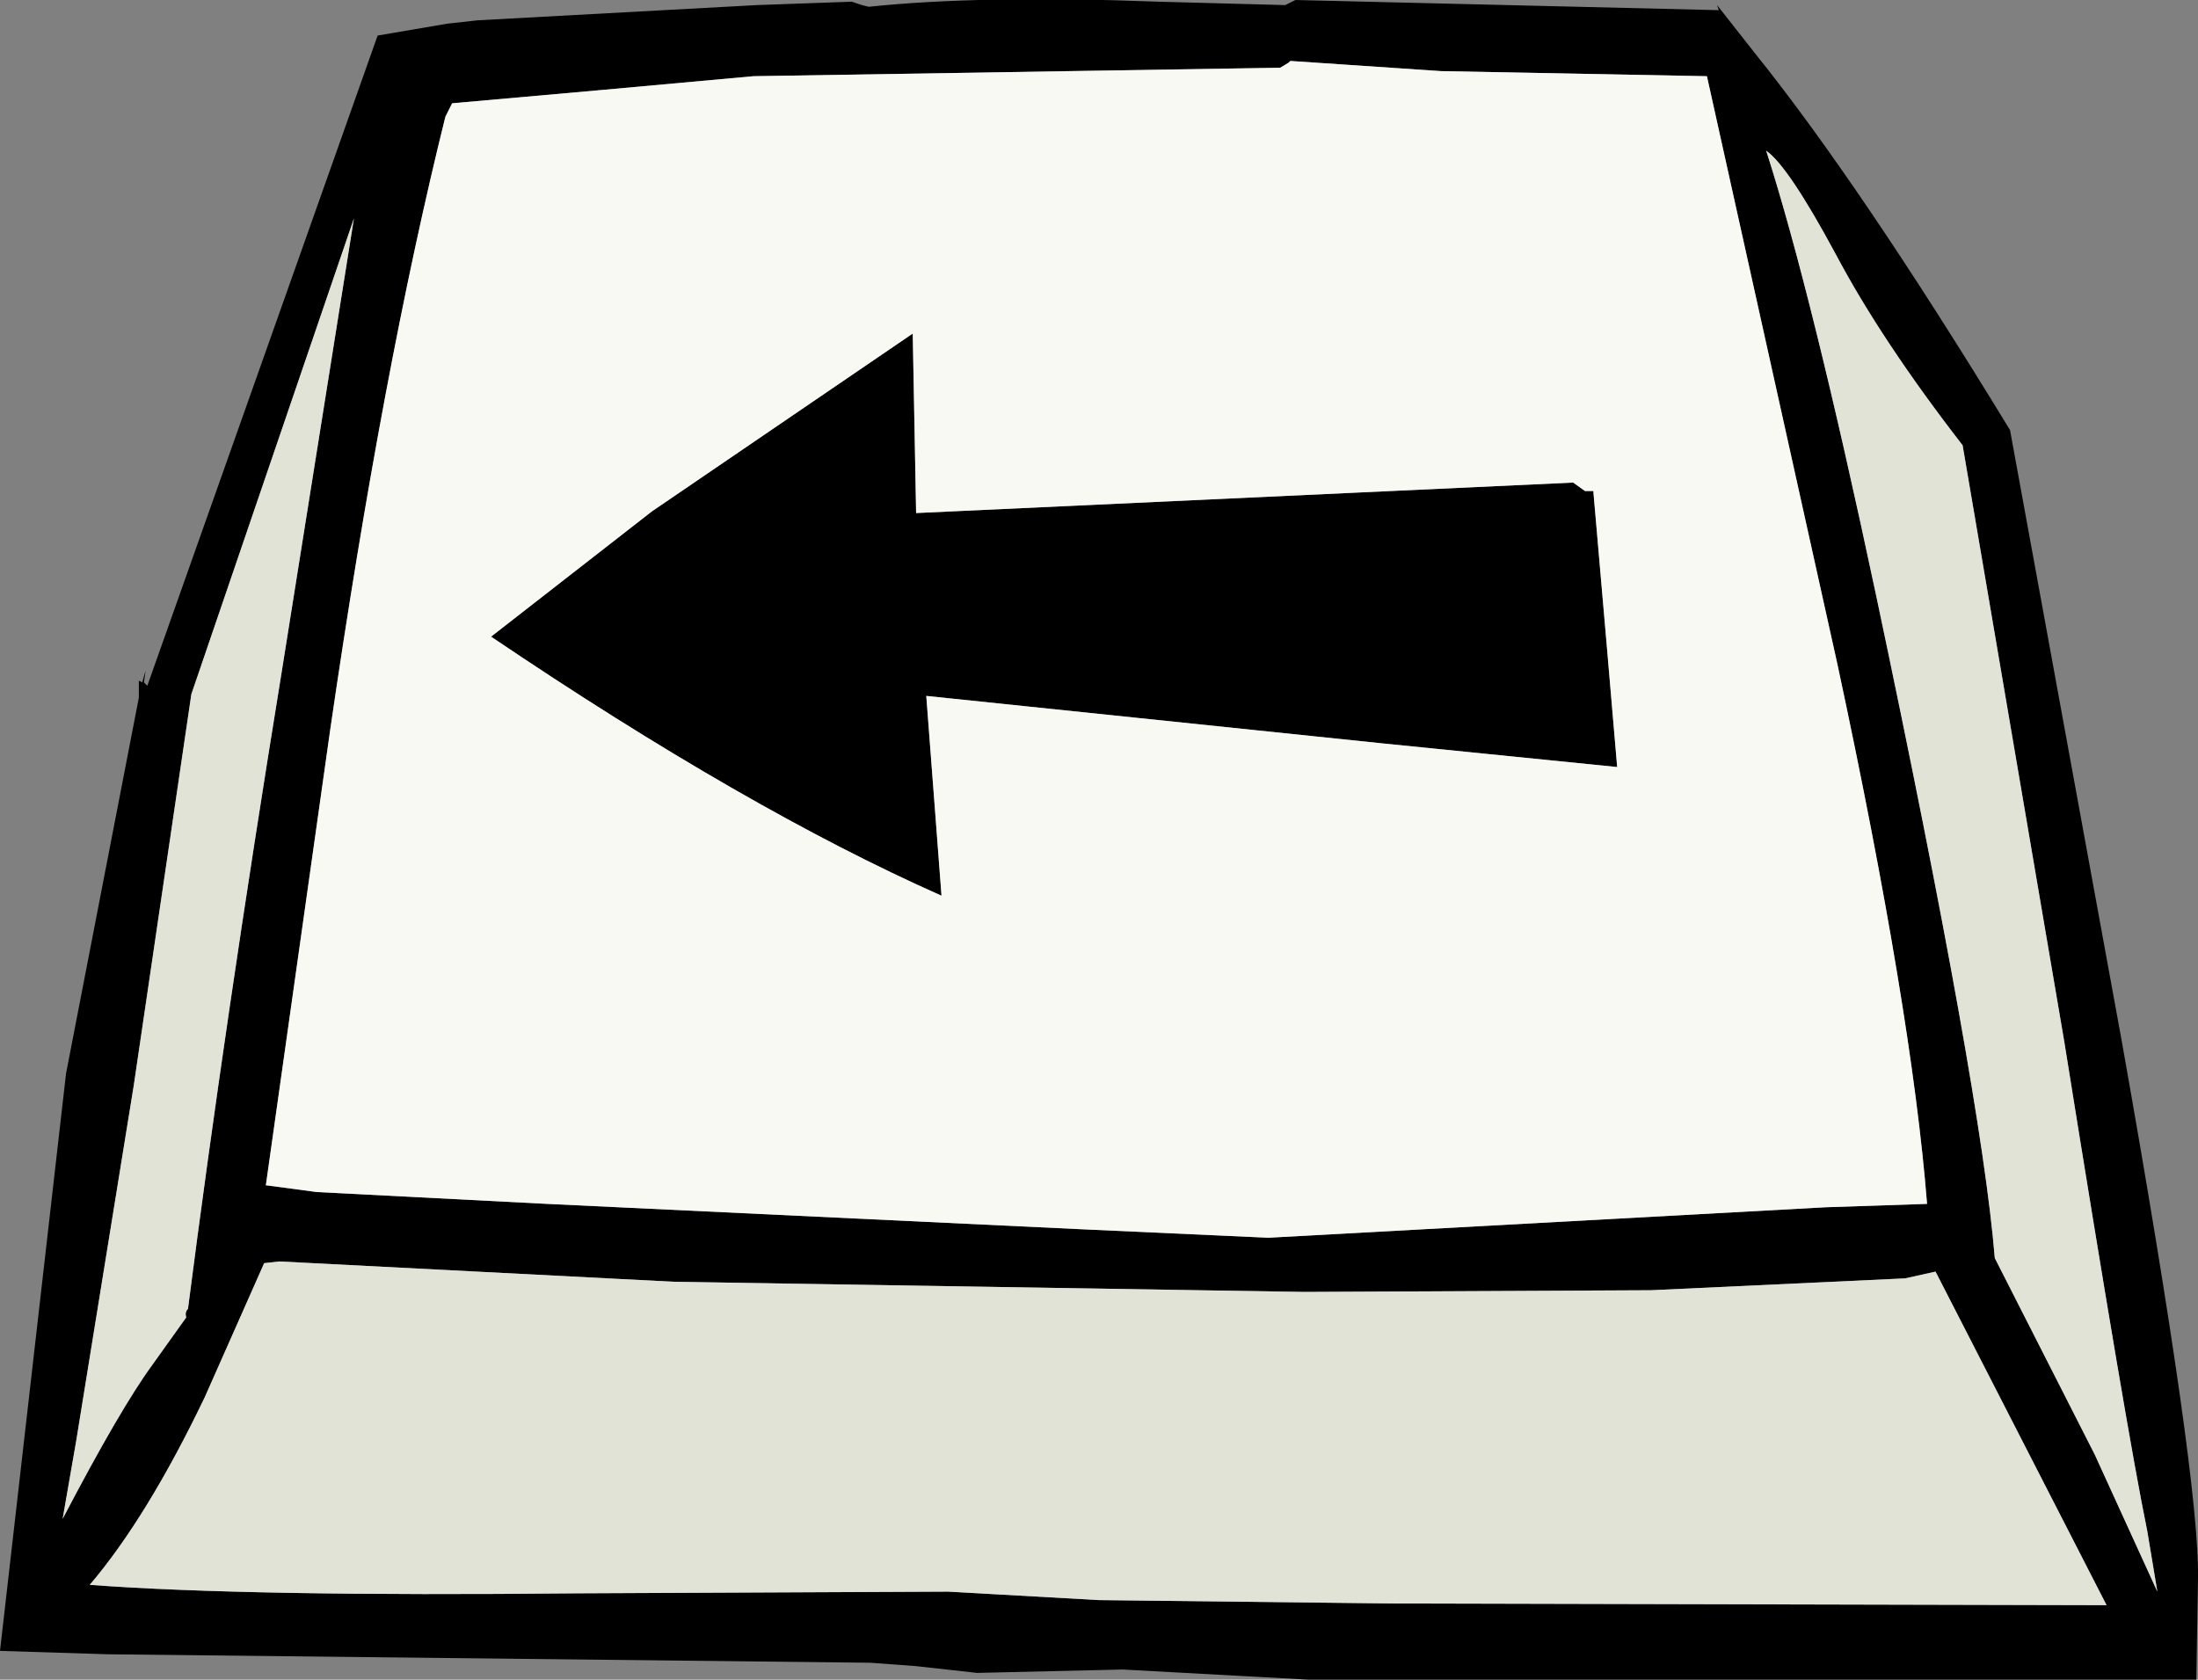
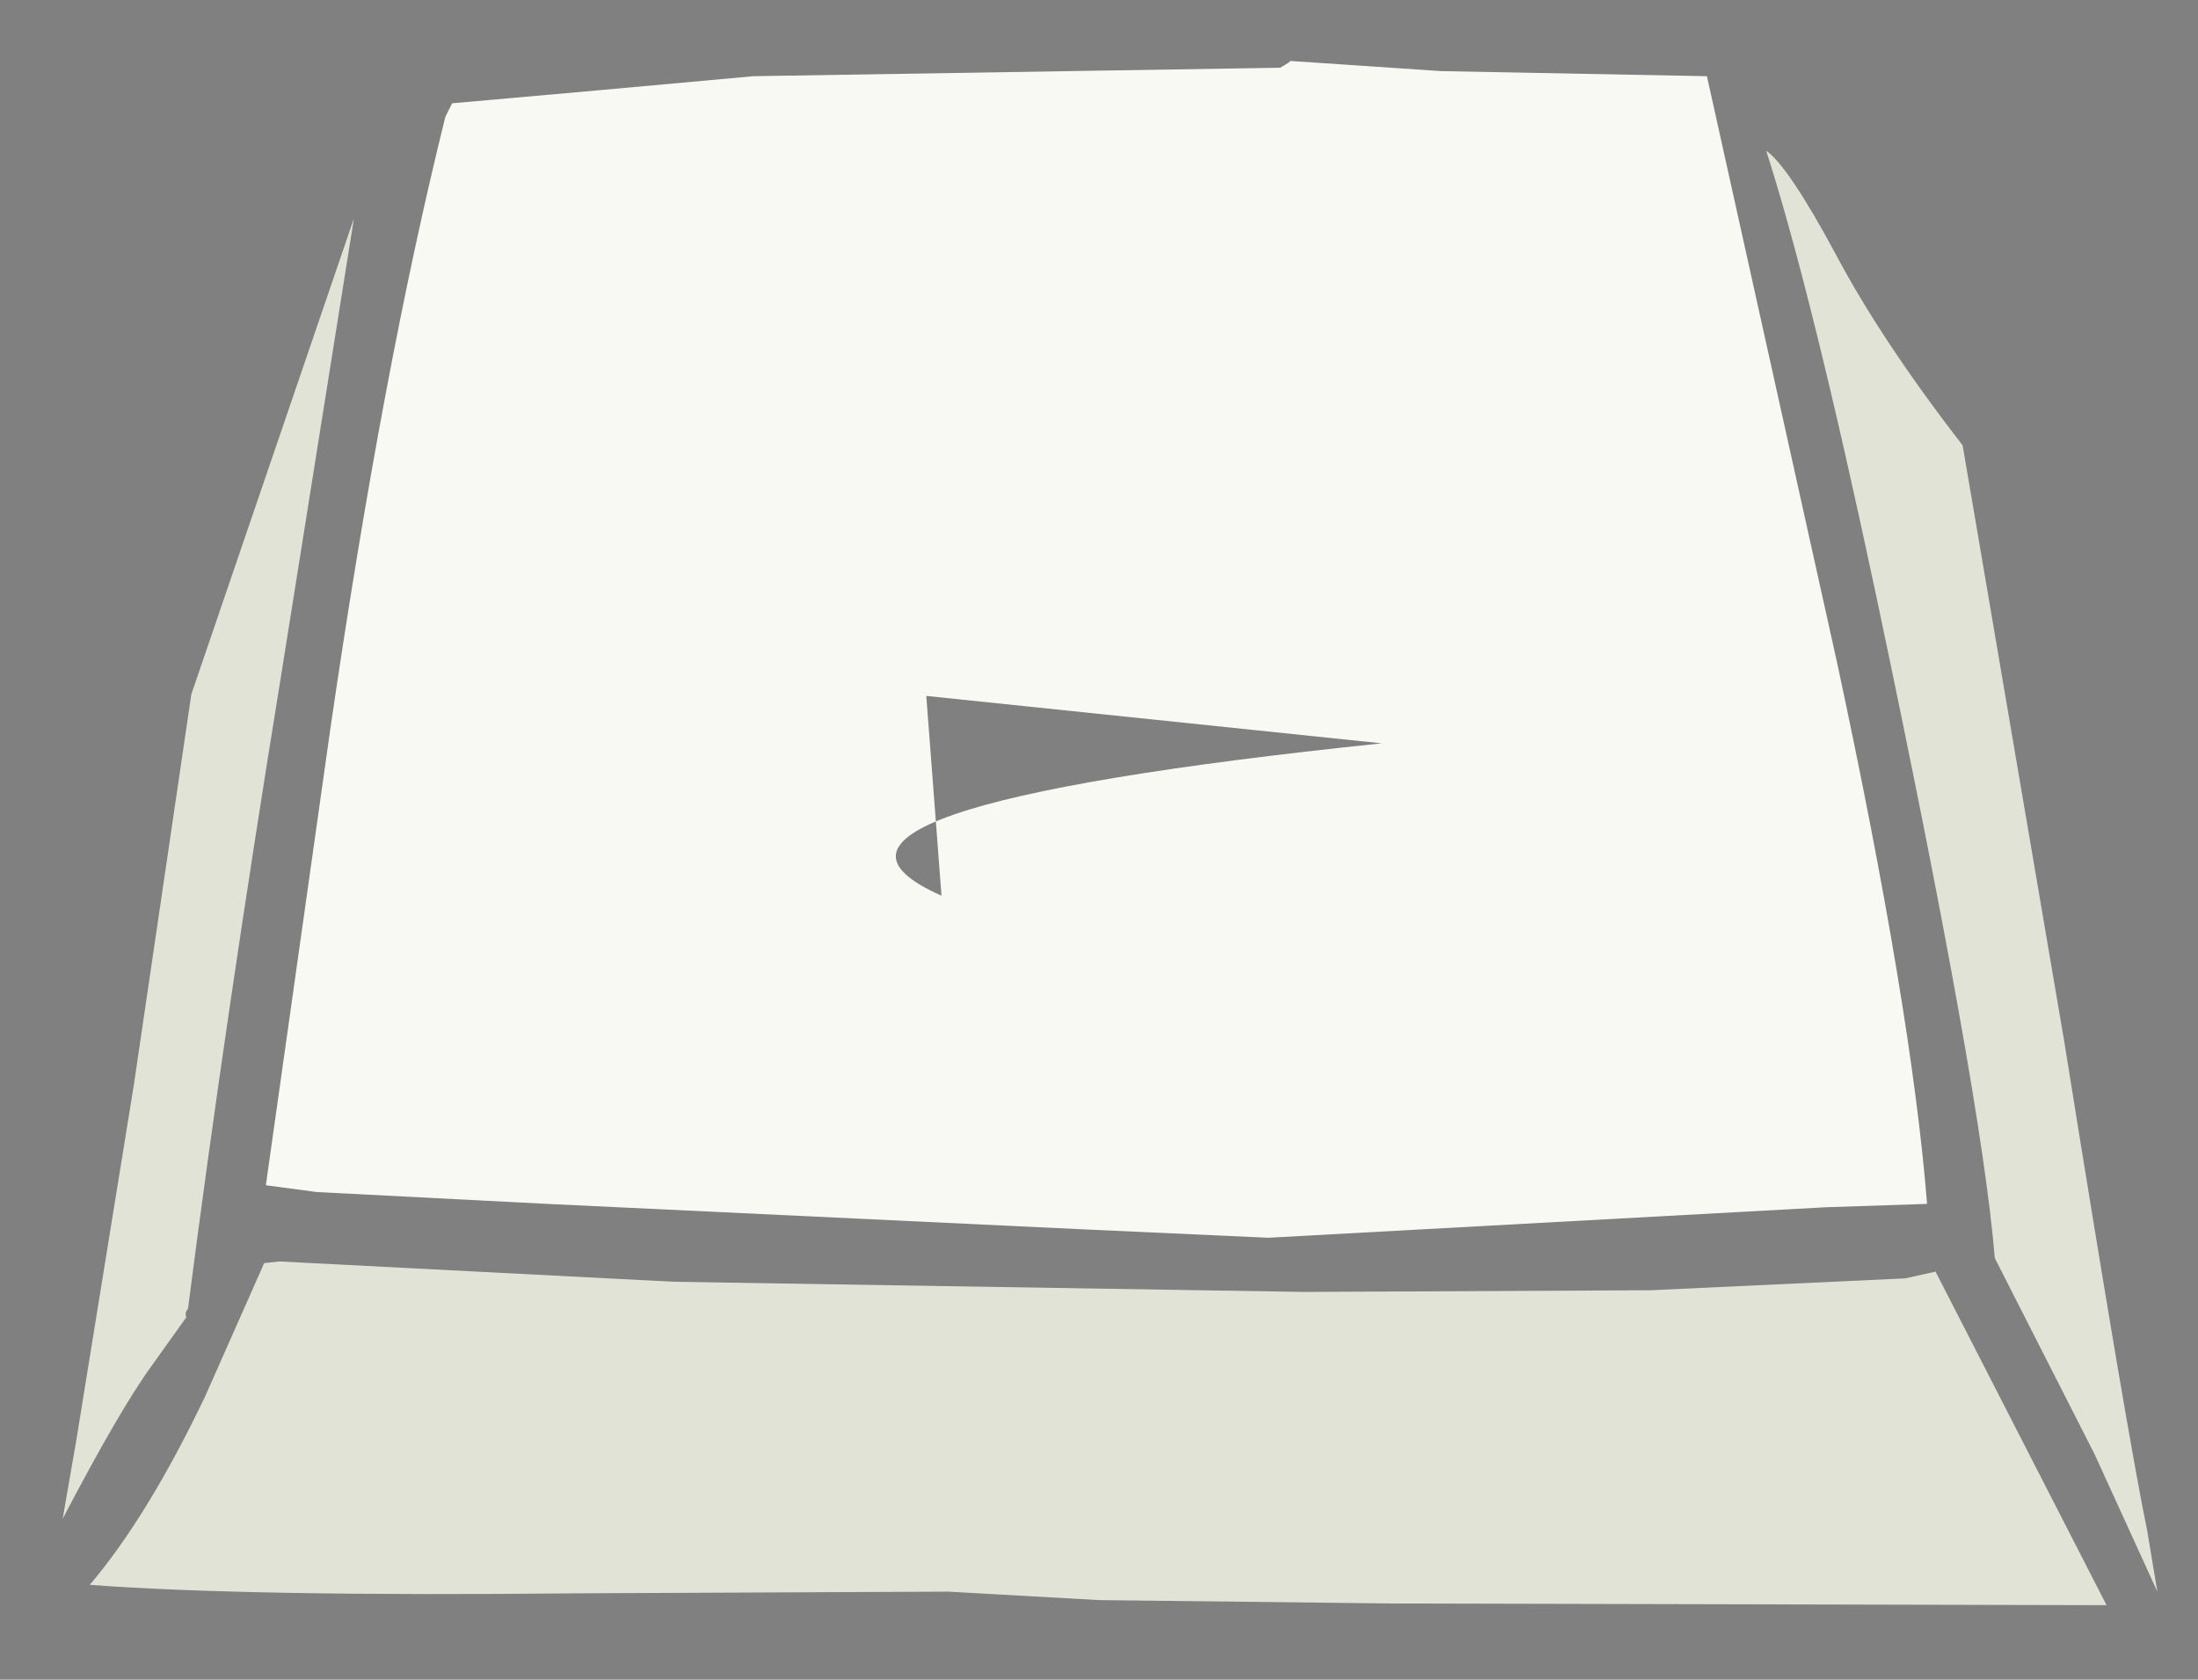
<svg xmlns="http://www.w3.org/2000/svg" height="49.6px" width="64.9px">
  <rect width="100%" height="100%" fill="#808080" stroke="none" />
  <g transform="matrix(1.0, 0.0, 0.0, 1.0, 0.0, 0.0)">
-     <path d="M52.15 4.45 Q53.5 8.65 55.4 17.6 58.5 32.25 58.9 37.15 L61.85 42.95 63.7 47.0 63.4 45.2 Q62.8 42.3 60.95 30.75 L57.95 13.15 Q55.55 10.05 54.2 7.5 52.8 4.9 52.15 4.45 M51.8 1.55 Q54.9 5.4 59.35 12.7 L62.65 30.75 Q64.95 43.7 64.9 46.6 L64.85 49.6 64.5 49.6 38.65 49.6 33.15 49.3 28.85 49.4 27.05 49.2 25.7 49.1 3.2 48.85 0.0 48.75 1.95 31.7 4.1 20.6 4.1 20.1 4.2 20.15 4.3 19.8 4.25 20.15 4.35 20.25 11.15 1.05 13.2 0.7 14.1 0.6 22.35 0.15 25.15 0.05 25.45 0.15 25.65 0.2 Q29.0 -0.15 34.2 0.05 L37.95 0.15 38.25 0.0 50.75 0.3 50.7 0.15 51.8 1.55 M42.55 2.1 L38.1 1.8 38.05 1.85 37.8 2.0 22.25 2.25 17.85 2.65 13.35 3.05 13.15 3.45 Q11.3 10.9 9.75 21.55 L7.85 35.0 9.35 35.2 16.15 35.55 31.95 36.3 37.45 36.55 53.9 35.65 56.9 35.55 Q56.45 29.85 54.25 19.6 L50.4 2.25 42.55 2.1 M40.8 21.95 L27.35 20.55 27.8 26.45 Q22.05 23.9 14.5 18.8 L19.25 15.1 26.95 9.85 27.05 15.15 46.45 14.25 46.8 14.5 47.05 14.5 47.05 14.55 47.45 19.15 47.75 22.65 40.8 21.95 M48.75 38.1 L38.5 38.15 19.9 37.85 8.25 37.25 7.8 37.3 6.05 41.25 Q4.35 44.8 2.65 46.8 7.35 47.15 17.05 47.05 L28.0 47.0 32.45 47.25 41.1 47.35 62.2 47.4 57.15 37.55 56.25 37.75 48.75 38.1 M5.65 20.5 L3.95 32.05 2.25 42.55 1.85 44.85 Q3.55 41.6 4.5 40.3 L5.5 38.9 Q5.45 38.75 5.55 38.65 6.65 30.1 8.3 19.95 L10.45 6.45 5.65 20.5" fill="#000000" fill-rule="evenodd" stroke="none" />
    <path d="M52.15 4.45 Q52.8 4.9 54.2 7.5 55.55 10.05 57.95 13.15 L60.95 30.75 Q62.8 42.3 63.4 45.2 L63.7 47.0 61.85 42.95 58.9 37.15 Q58.5 32.25 55.4 17.6 53.5 8.65 52.15 4.45 M5.65 20.5 L10.45 6.45 8.3 19.95 Q6.65 30.1 5.55 38.65 5.45 38.75 5.5 38.9 L4.5 40.3 Q3.55 41.6 1.85 44.85 L2.25 42.55 3.95 32.05 5.65 20.5 M48.75 38.1 L56.25 37.75 57.15 37.55 62.2 47.4 41.1 47.35 32.45 47.25 28.0 47.0 17.05 47.05 Q7.35 47.15 2.65 46.8 4.35 44.8 6.05 41.25 L7.8 37.3 8.25 37.25 19.9 37.85 38.5 38.15 48.75 38.1" fill="#e2e3d7" fill-rule="evenodd" stroke="none" />
-     <path d="M40.8 21.95 L47.75 22.65 47.45 19.15 47.05 14.55 47.05 14.5 46.8 14.5 46.45 14.25 27.05 15.15 26.95 9.85 19.25 15.1 14.5 18.8 Q22.05 23.9 27.8 26.45 L27.35 20.55 40.8 21.95 M42.55 2.1 L50.4 2.25 54.25 19.6 Q56.45 29.85 56.9 35.55 L53.9 35.65 37.45 36.55 31.95 36.3 16.15 35.55 9.35 35.2 7.85 35.0 9.75 21.55 Q11.3 10.9 13.15 3.45 L13.35 3.05 17.85 2.65 22.25 2.25 37.8 2.0 38.05 1.85 38.1 1.8 42.55 2.1" fill="#f9f9f4" fill-rule="evenodd" stroke="none" />
+     <path d="M40.8 21.95 Q22.05 23.9 27.8 26.45 L27.35 20.55 40.8 21.95 M42.55 2.1 L50.4 2.25 54.25 19.6 Q56.45 29.85 56.9 35.55 L53.9 35.65 37.45 36.55 31.95 36.3 16.15 35.55 9.35 35.2 7.85 35.0 9.75 21.55 Q11.3 10.9 13.15 3.45 L13.35 3.05 17.85 2.65 22.25 2.25 37.8 2.0 38.05 1.85 38.1 1.8 42.55 2.1" fill="#f9f9f4" fill-rule="evenodd" stroke="none" />
  </g>
</svg>